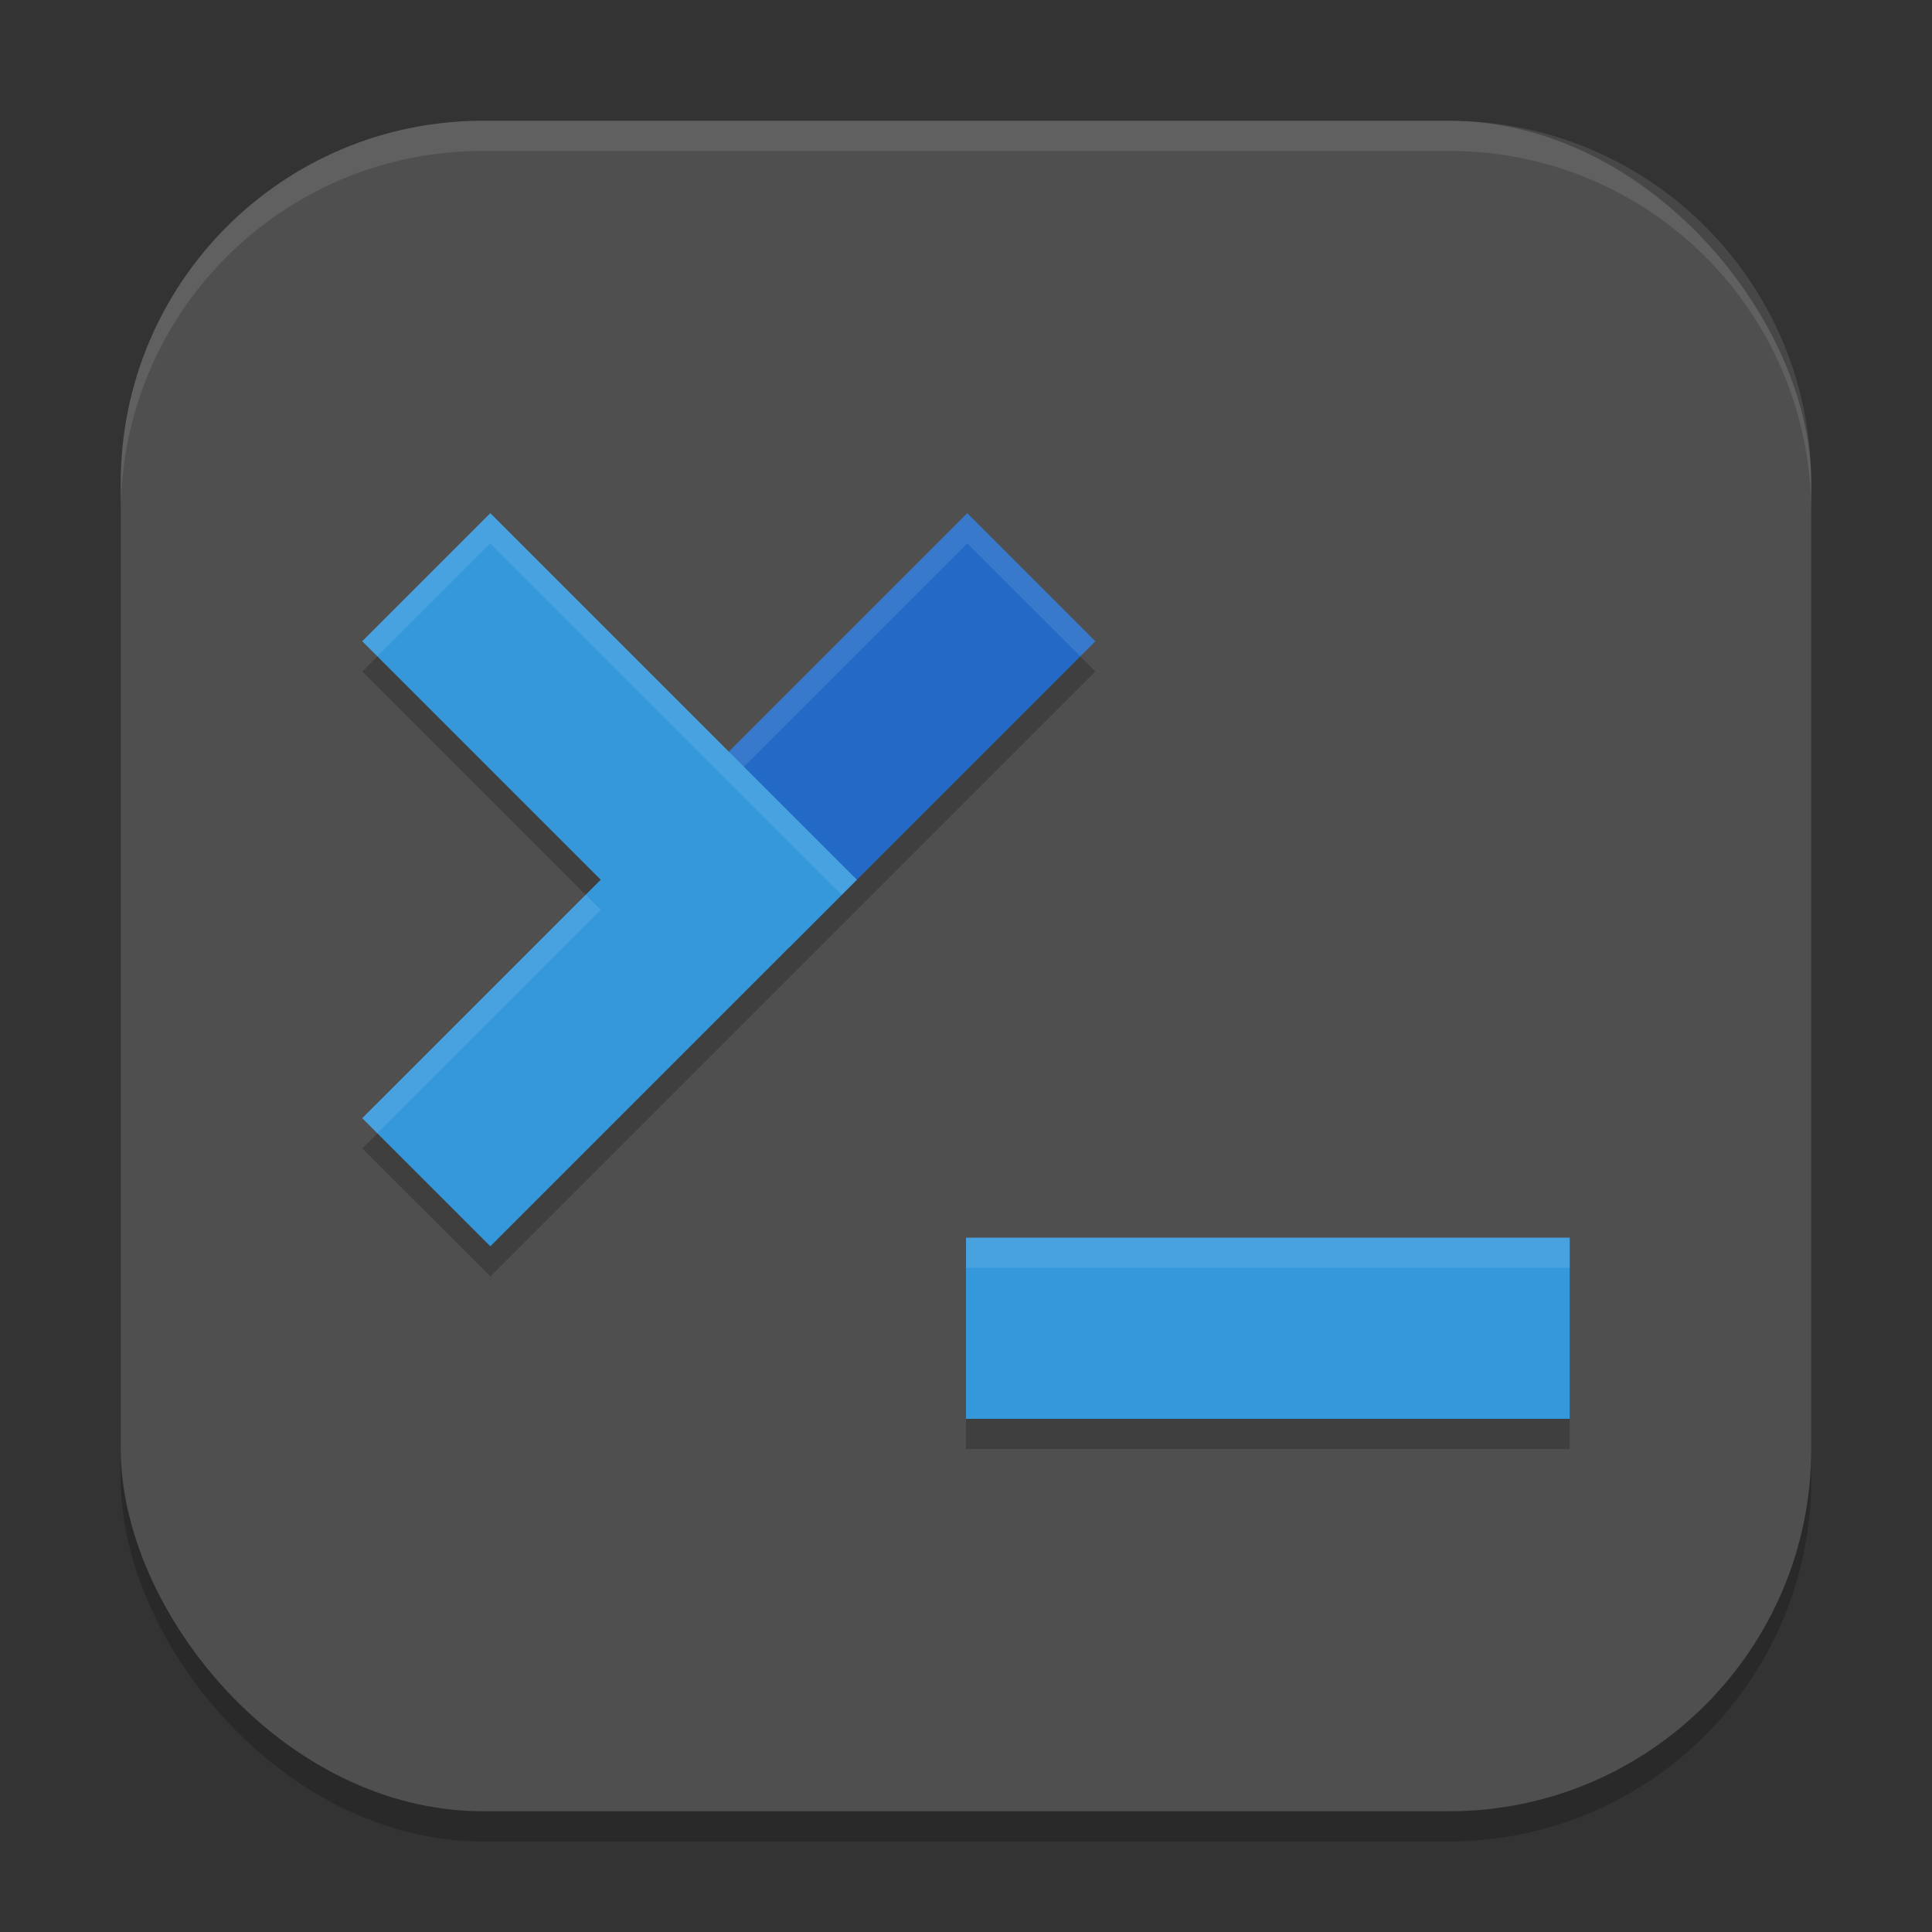
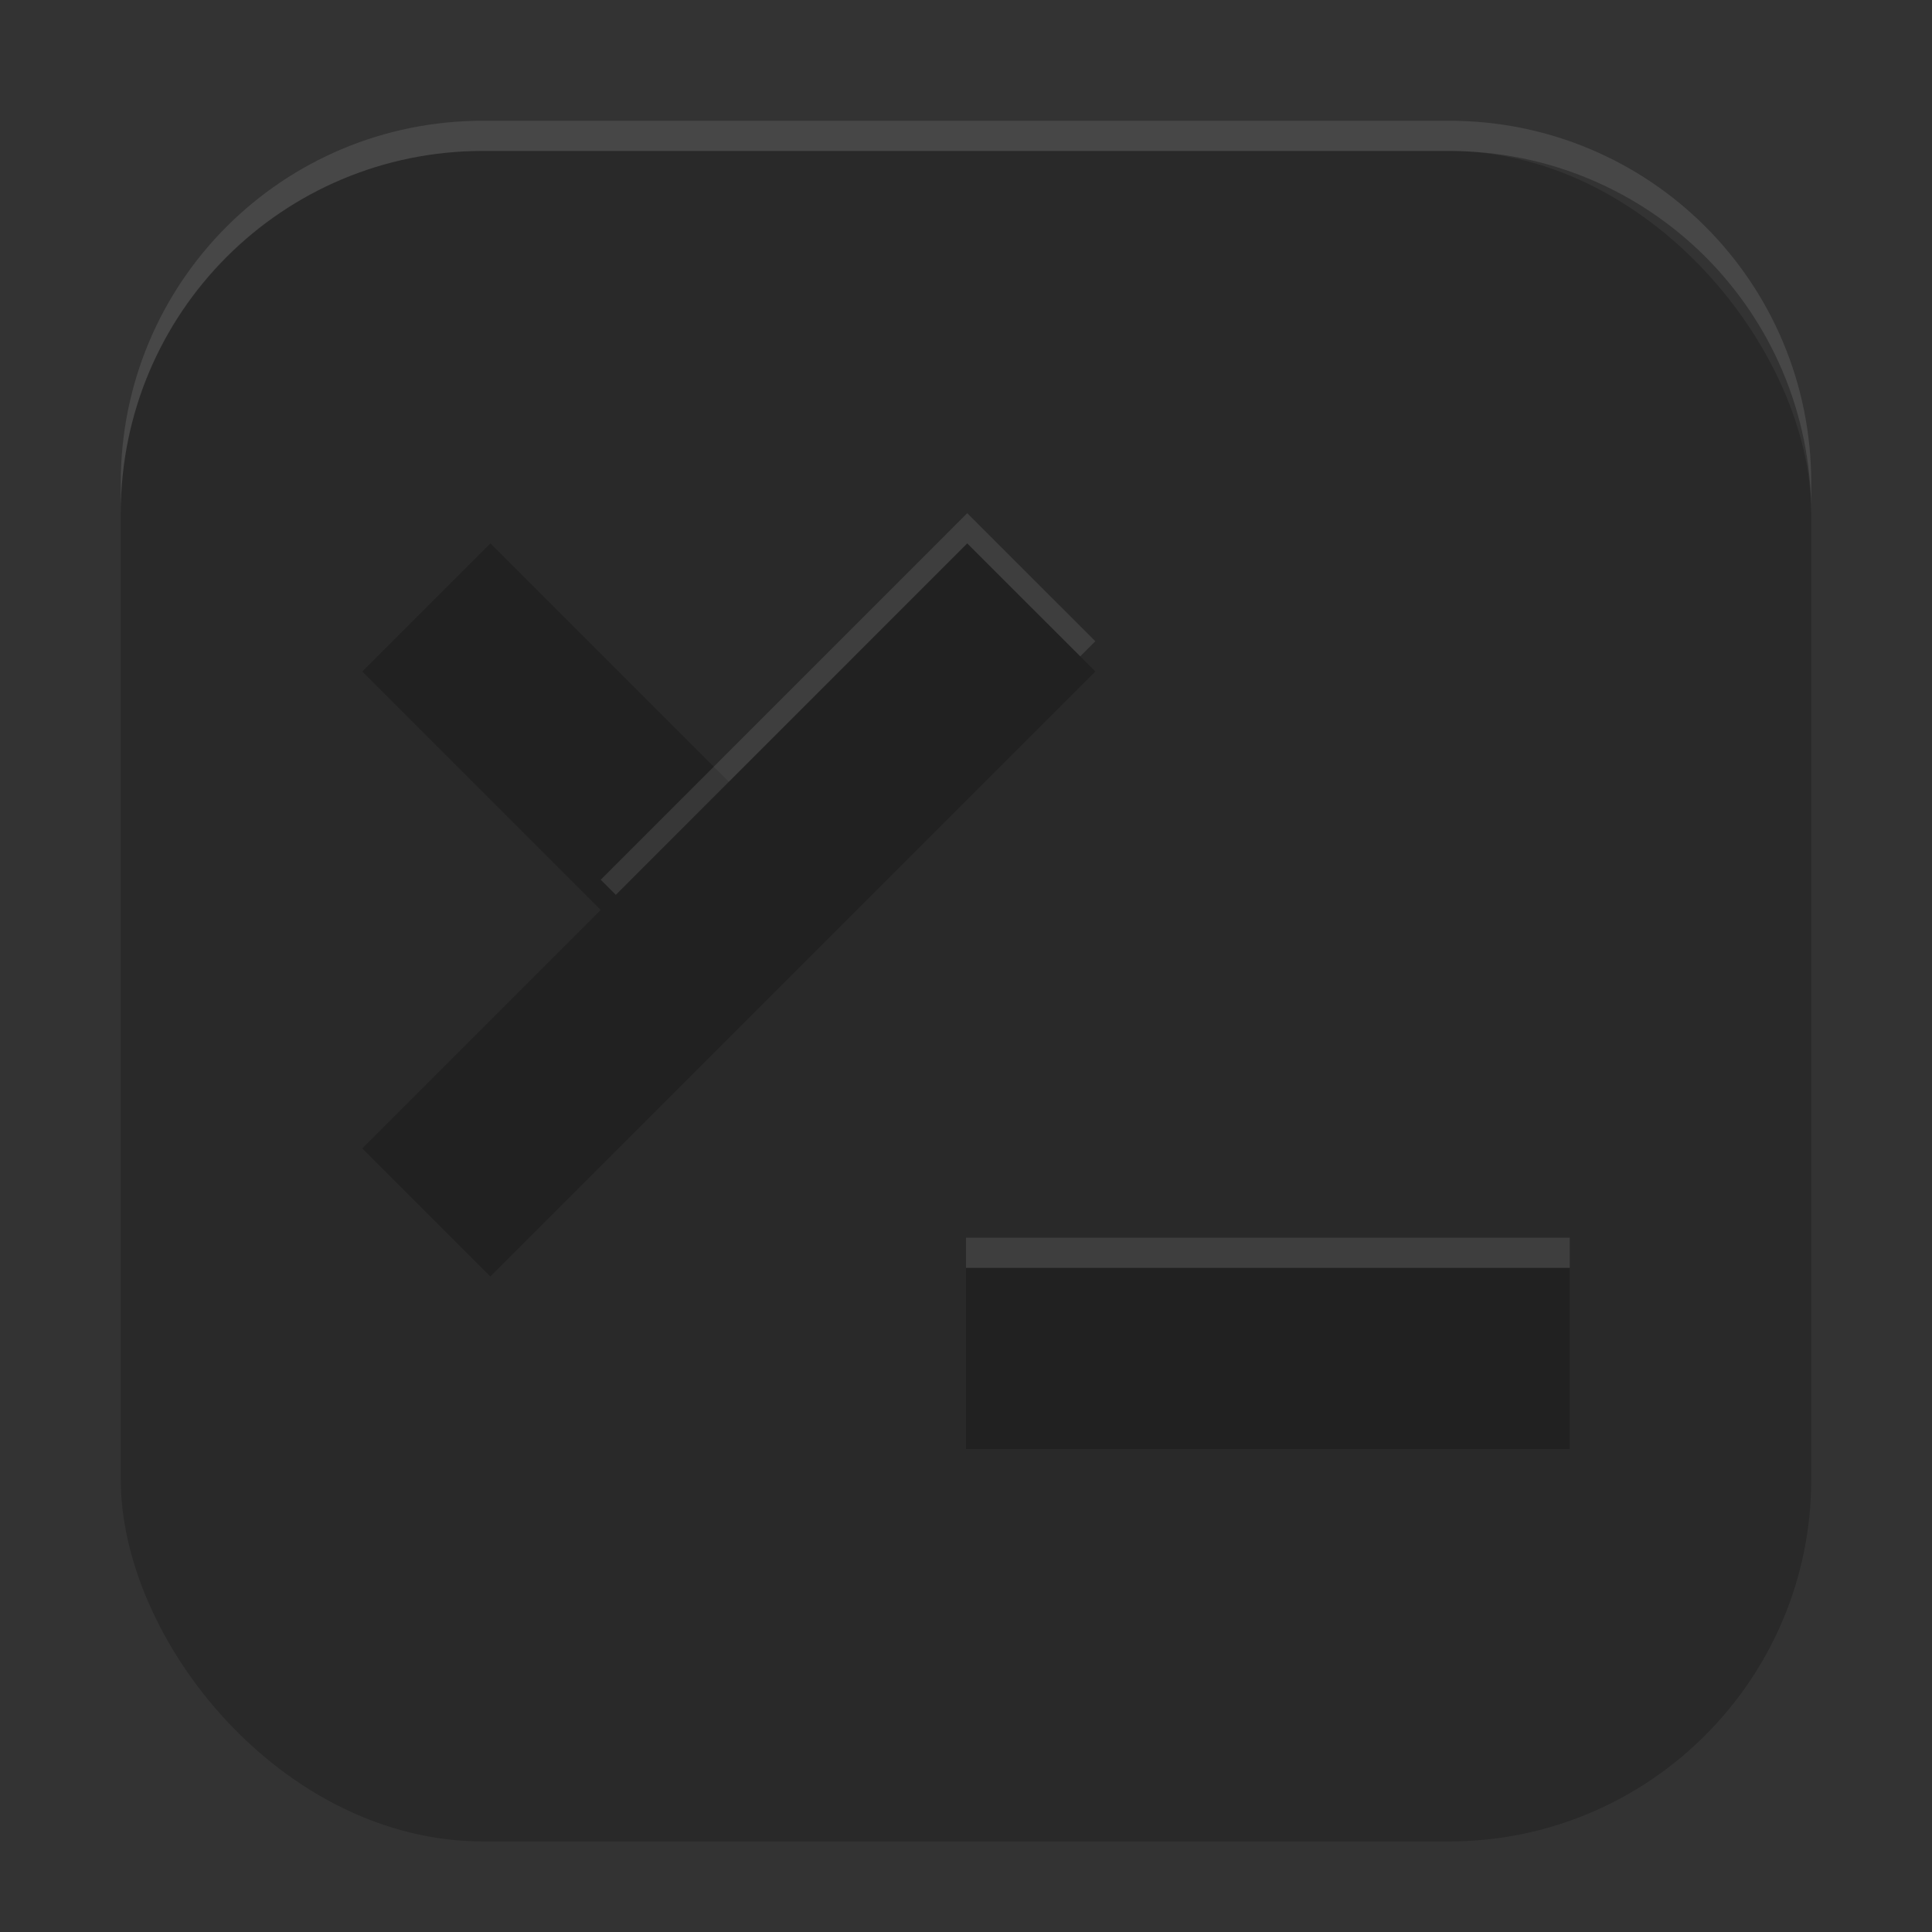
<svg xmlns="http://www.w3.org/2000/svg" xmlns:ns1="http://www.inkscape.org/namespaces/inkscape" xmlns:ns2="http://sodipodi.sourceforge.net/DTD/sodipodi-0.dtd" width="64" height="64" viewBox="0 0 64 64" version="1.1" id="svg5" ns1:version="1.3 (0e150ed6c4, 2023-07-21)" ns2:docname="yakuake.svg">
  <rect x="0" y="0" width="64" height="64" fill="#333333" stroke="none" />
  <ns2:namedview id="namedview7" pagecolor="#ffffff" bordercolor="#000000" borderopacity="0.25" ns1:showpageshadow="2" ns1:pageopacity="0.0" ns1:pagecheckerboard="0" ns1:deskcolor="#d1d1d1" ns1:document-units="px" showgrid="false" ns1:zoom="12.5" ns1:cx="31.96" ns1:cy="32" ns1:window-width="1920" ns1:window-height="1004" ns1:window-x="0" ns1:window-y="0" ns1:window-maximized="1" ns1:current-layer="svg5" />
  <defs id="defs2" />
  <rect style="opacity:0.2;fill:#000000;stroke-width:4;stroke-linecap:square" id="rect234" width="56" height="56" x="4" y="5" ry="12" />
-   <rect style="fill:#4f4f4f;fill-opacity:1;stroke-width:4;stroke-linecap:square" id="rect396" width="56" height="56" x="4" y="4" ry="12" />
  <path d="M 16.244,18 12,22.244 19.9,30.143 12,38.043 16.244,42.285 36.285,22.244 32.043,18 24.143,25.9 Z M 32,42 v 6 h 20 v -6 z" style="opacity:0.2;fill:#000000;stroke-width:3.162;stroke-linecap:square" id="path4593" />
-   <path d="m 32,41 h 20 v 6 H 32 Z" style="fill:#3498db;stroke-width:3.162;stroke-linecap:square" id="path3801" ns2:nodetypes="ccccc" />
-   <path d="M 21.9,27.142 32.042,17 36.284,21.243 26.142,31.385 Z" style="fill:#236ac6;fill-opacity:1;stroke-width:3.162;stroke-linecap:square" id="path3829" ns2:nodetypes="ccccc" />
  <path id="path4441" style="opacity:0.1;fill:#ffffff;fill-opacity:1;stroke-width:3.162;stroke-linecap:square" d="m 32.041,17 -12.141,12.143 0.5,0.5 L 32.041,18 l 3.744,3.742 0.5,-0.5 z" />
-   <path d="M 12,37.042 19.9,29.142 12,21.243 16.243,17 28.385,29.142 16.243,41.284 Z" style="fill:#3498db;stroke-width:3.162;stroke-linecap:square" id="path3857" ns2:nodetypes="ccccccc" />
-   <path id="path4497" style="opacity:0.1;fill:#ffffff;stroke-width:3.162;stroke-linecap:square" d="M 16.242,17 12,21.242 l 0.5,0.5 L 16.242,18 l 11.643,11.643 0.5,-0.5 z M 19.4,29.643 12,37.041 l 0.5,0.5 7.4,-7.398 z" />
  <path d="m 32,41 h 20 v 1 H 32 Z" style="opacity:0.1;fill:#ffffff;stroke-width:2;stroke-linecap:square" id="path4413" ns2:nodetypes="ccccc" />
  <path id="path1040" style="opacity:0.1;fill:#ffffff;stroke-width:4;stroke-linecap:square" d="M 16,4 C 9.352,4 4,9.352 4,16 v 1 C 4,10.352 9.352,5 16,5 h 32 c 6.648,0 12,5.352 12,12 V 16 C 60,9.352 54.648,4 48,4 Z" />
</svg>